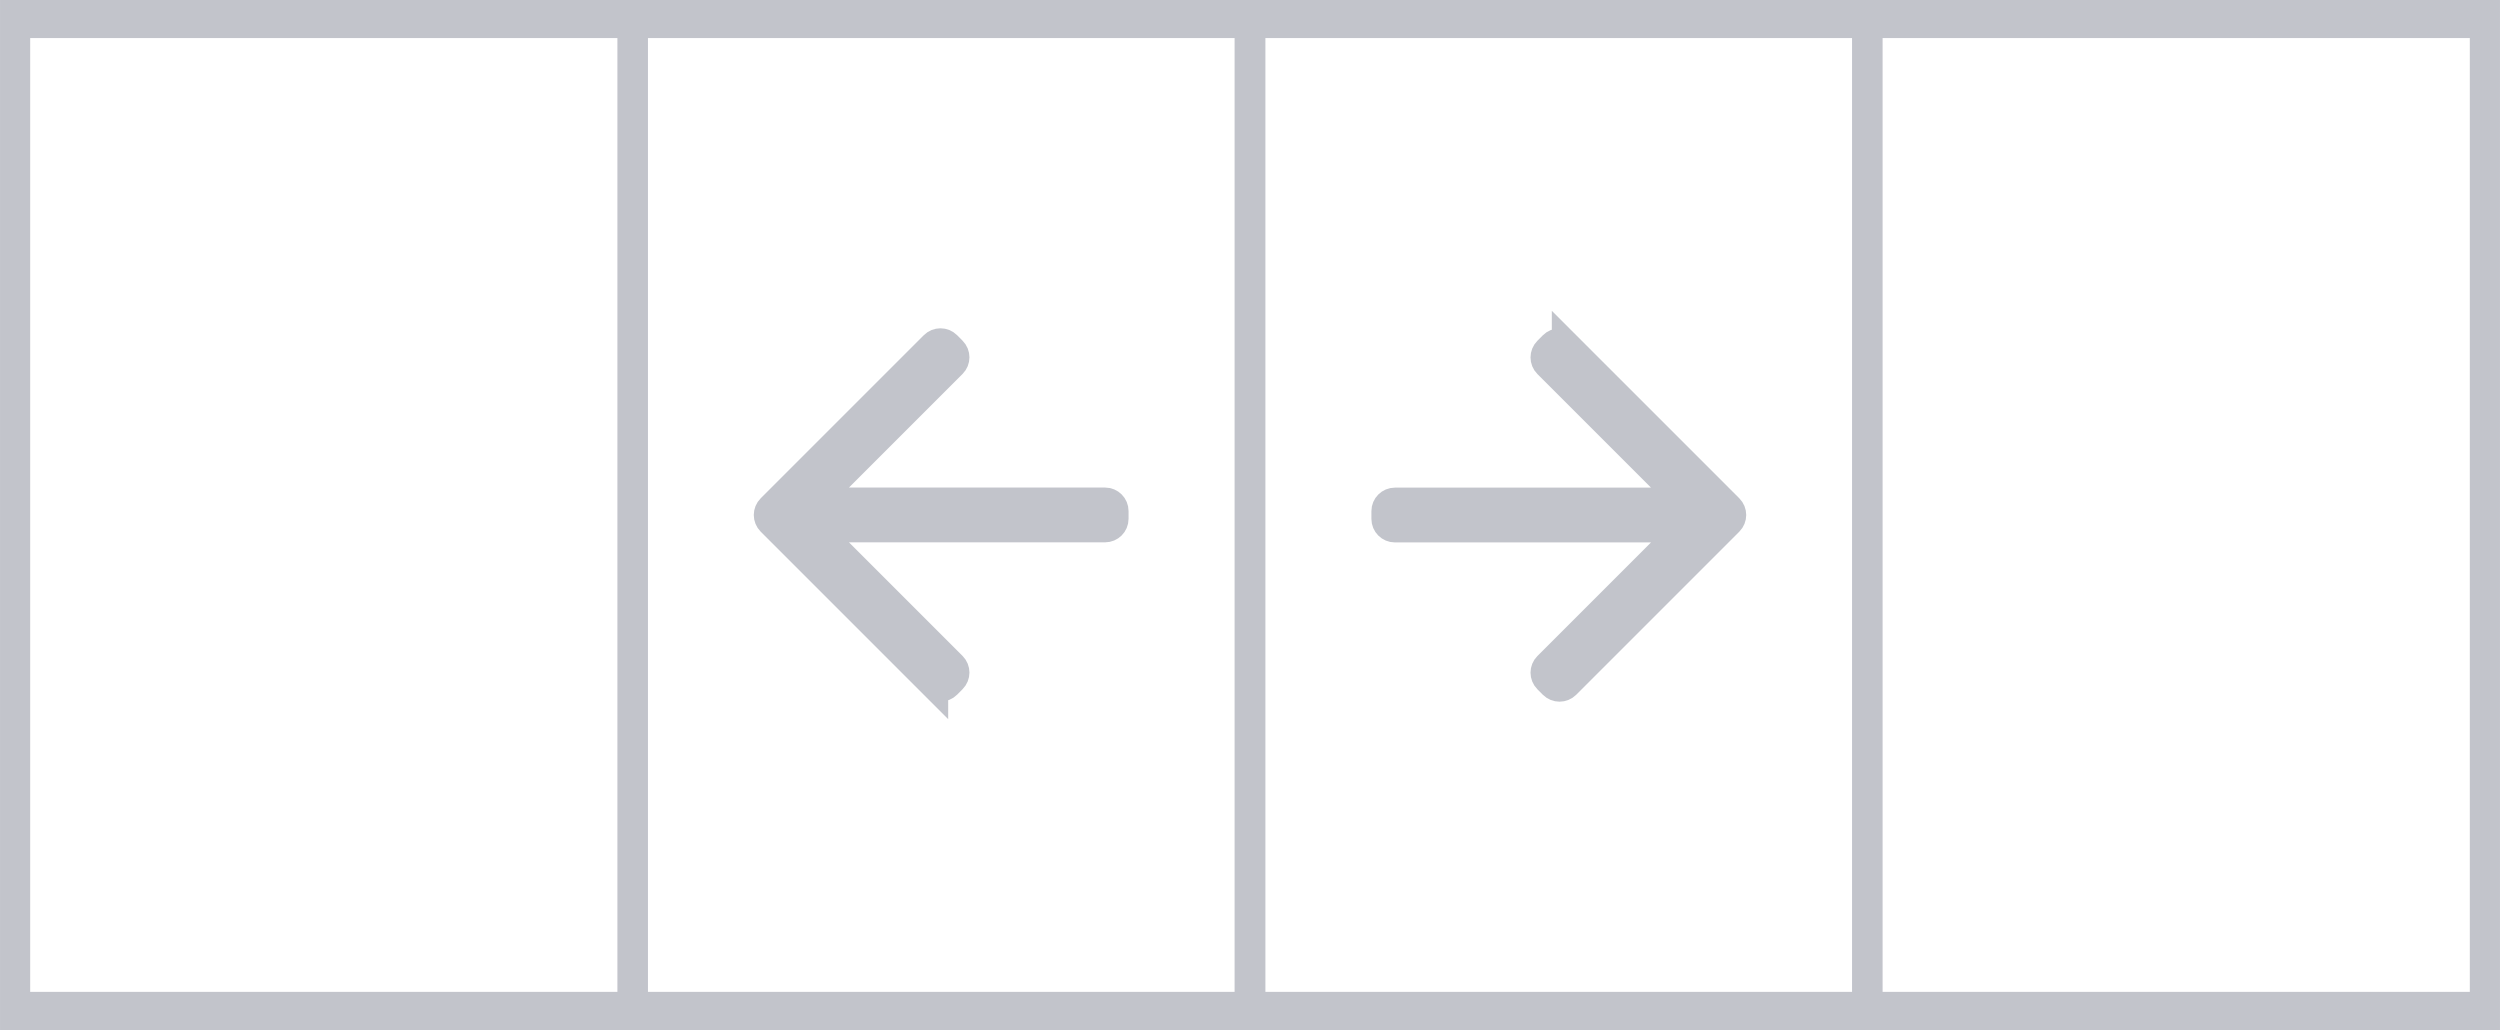
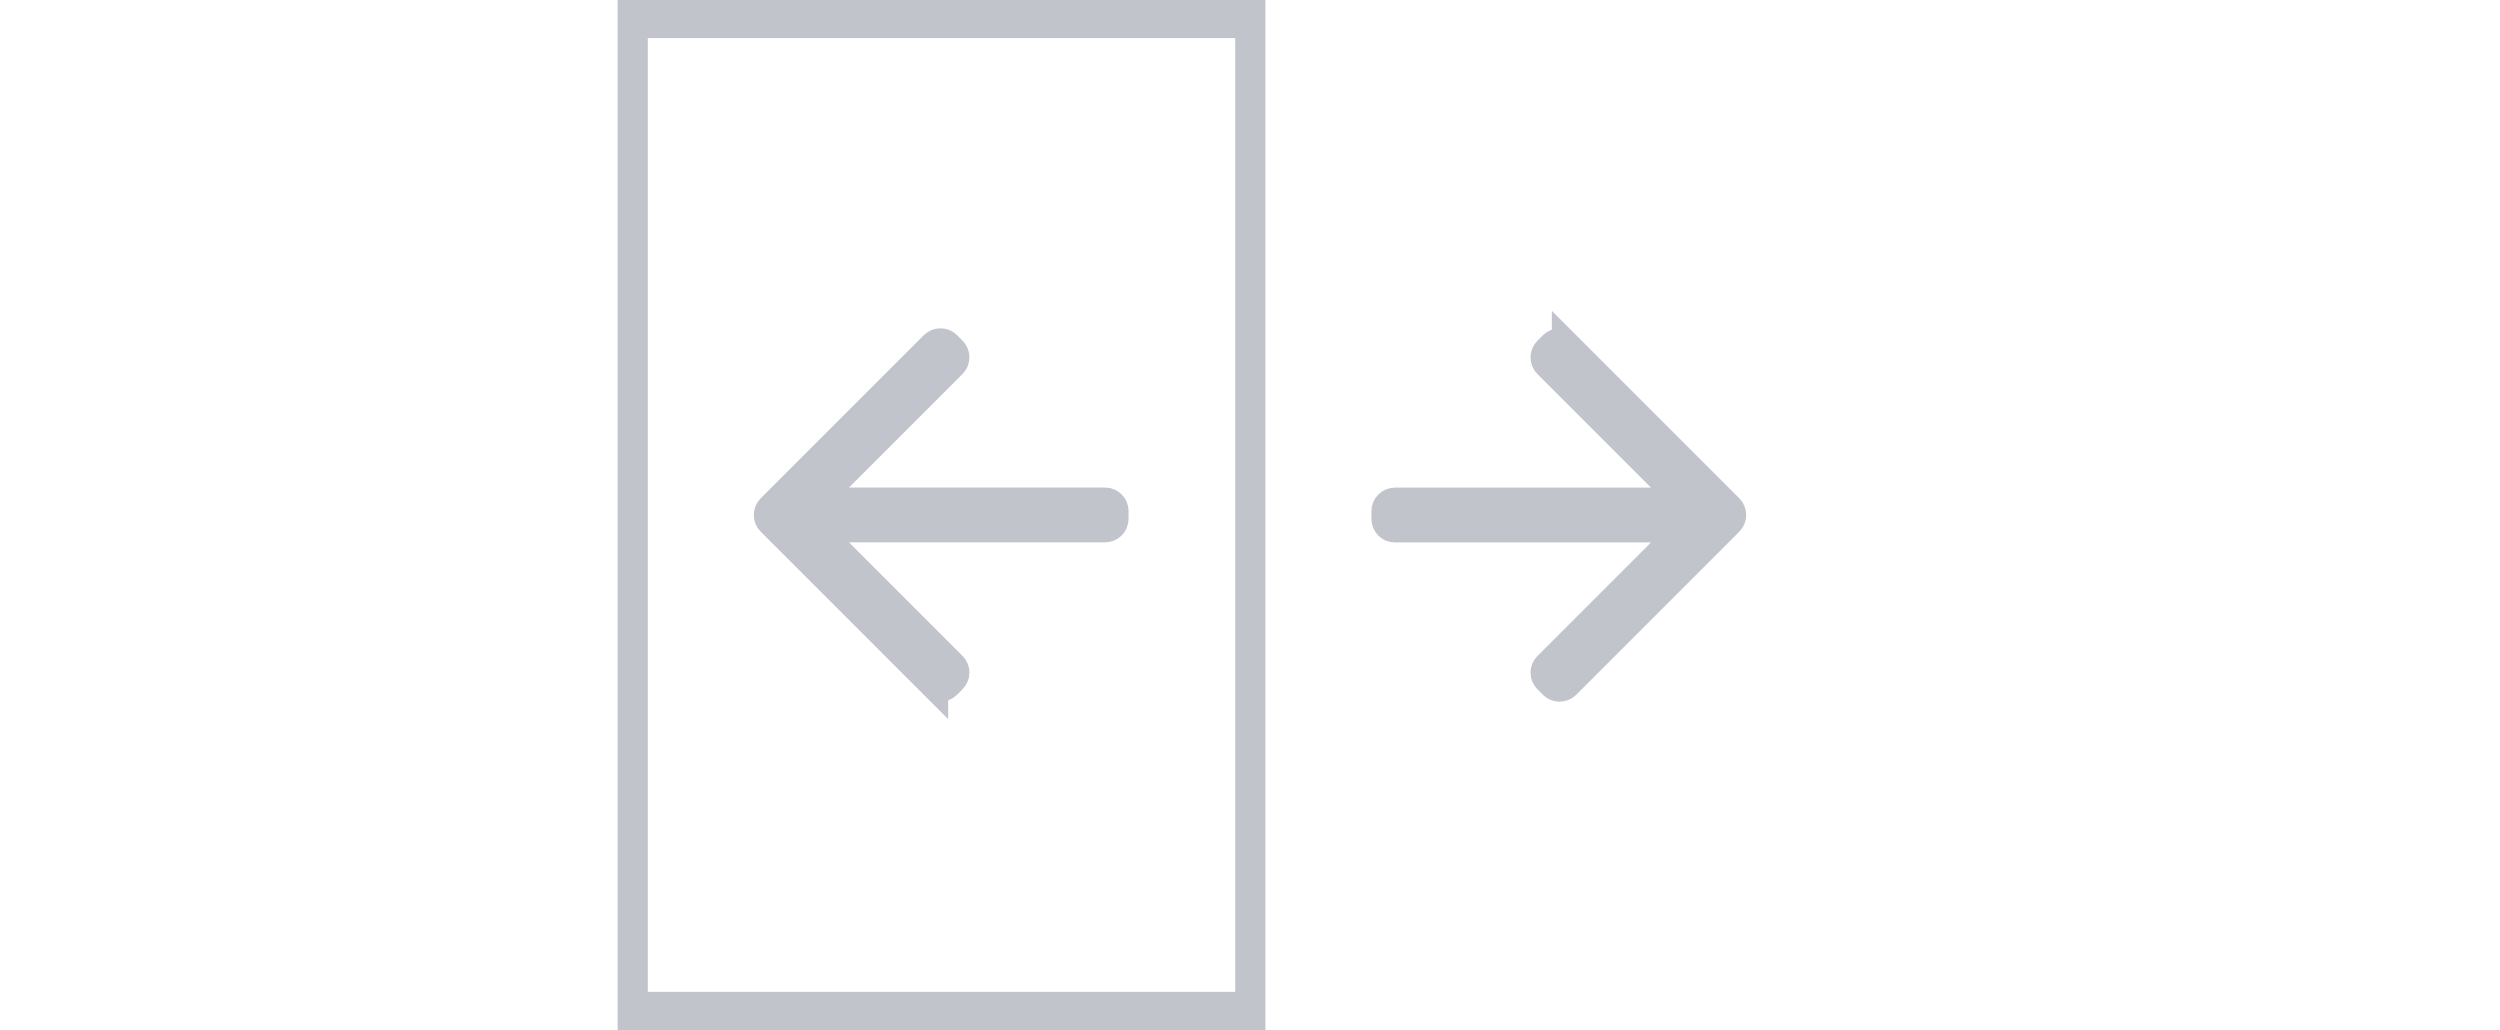
<svg xmlns="http://www.w3.org/2000/svg" id="Layer_1" width="23.156mm" height="9.54mm" viewBox="0 0 65.639 27.043">
  <defs>
    <style>.cls-1,.cls-2{fill:#c2c4cb;}.cls-2{stroke:#c2c4cb;stroke-miterlimit:10;stroke-width:.75px;}</style>
  </defs>
-   <path class="cls-1" d="M17.008,27.043H0V0h17.008v27.043ZM.792,26.043h15.424V1H.792v25.043Z" />
  <path class="cls-1" d="M33.224,27.043h-17.008V0h17.008v27.043ZM17.008,26.043h15.424V1h-15.424v25.043Z" />
  <path class="cls-2" d="M41.119,9.066l4.283,4.283c.095.095.095.25,0,.345l-4.283,4.283c-.095.095-.249.095-.345,0l-.143-.144c-.095-.095-.095-.249-0-.344 0-0.0 0-0.0 0-0l3.622-3.622h-7.628c-.135,0-.243-.109-.243-.243v-.203c0-.135.109-.243.243-.243h7.628l-3.622-3.622c-.095-.095-.095-.249-0-.344l0-0.0.143-.144c.095-.095.249-.095.345,0Z" />
-   <path class="cls-1" d="M49.423,27.043h-17.008V0h17.008v27.043ZM33.207,26.043h15.424V1h-15.424v25.043Z" />
  <path class="cls-2" d="M24.52,17.977l-4.283-4.283c-.095-.095-.095-.25,0-.345l4.283-4.283c.095-.095.249-.095.344,0l.143.144c.095.095.095.249 0.0.344,0,0-0.0 0-0.0 0l-3.622,3.622h7.628c.135,0,.243.109.243.243v.203c0,.135-.109.243-.243.243h-7.628l3.622,3.622c.095.095.095.249 0.0.344h-0s-.143.144-.143.144c-.095.095-.249.095-.344,0Z" />
-   <path class="cls-1" d="M65.639,27.043h-17.008V0h17.008v27.043ZM49.423,26.043h15.424V1h-15.424v25.043Z" />
</svg>